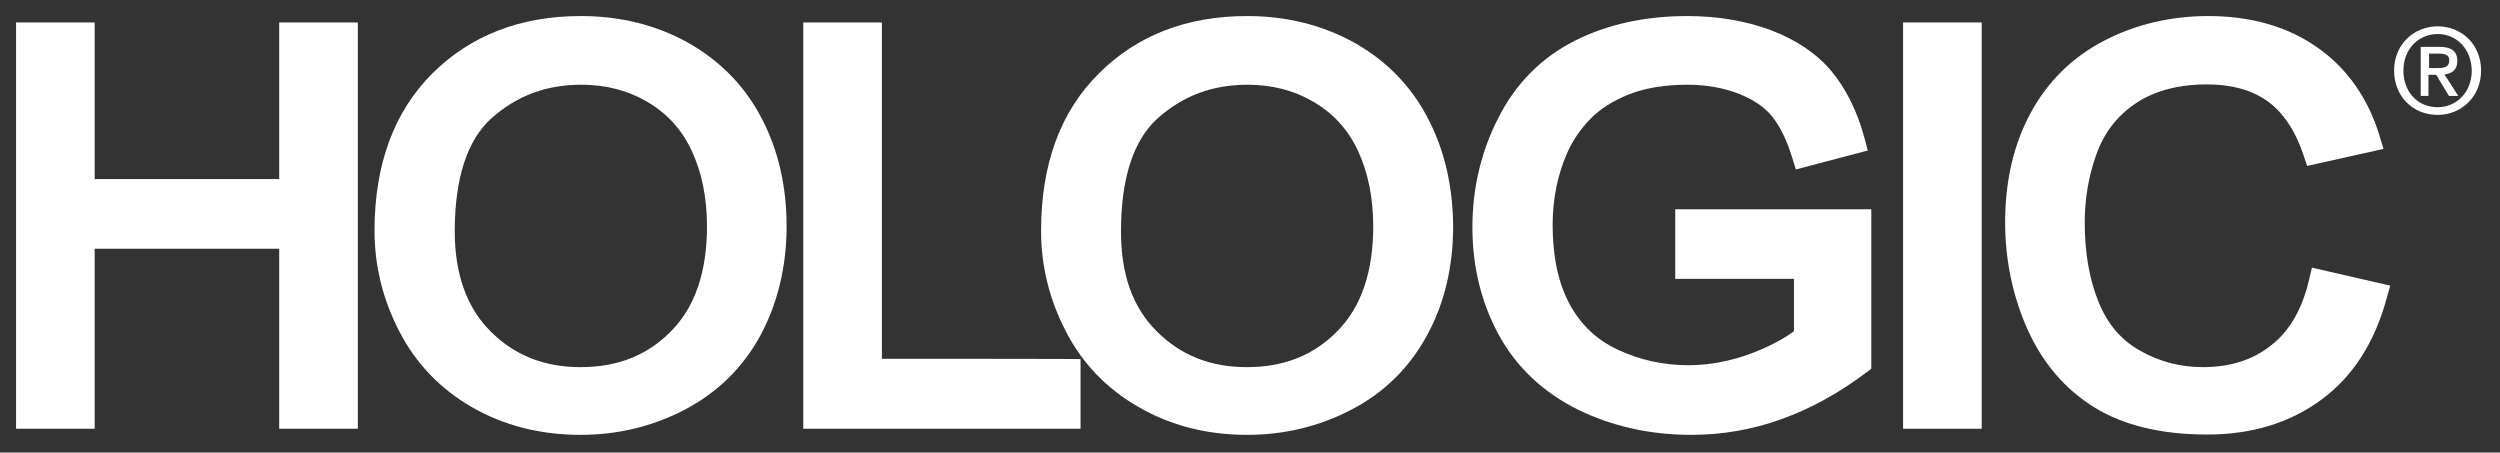
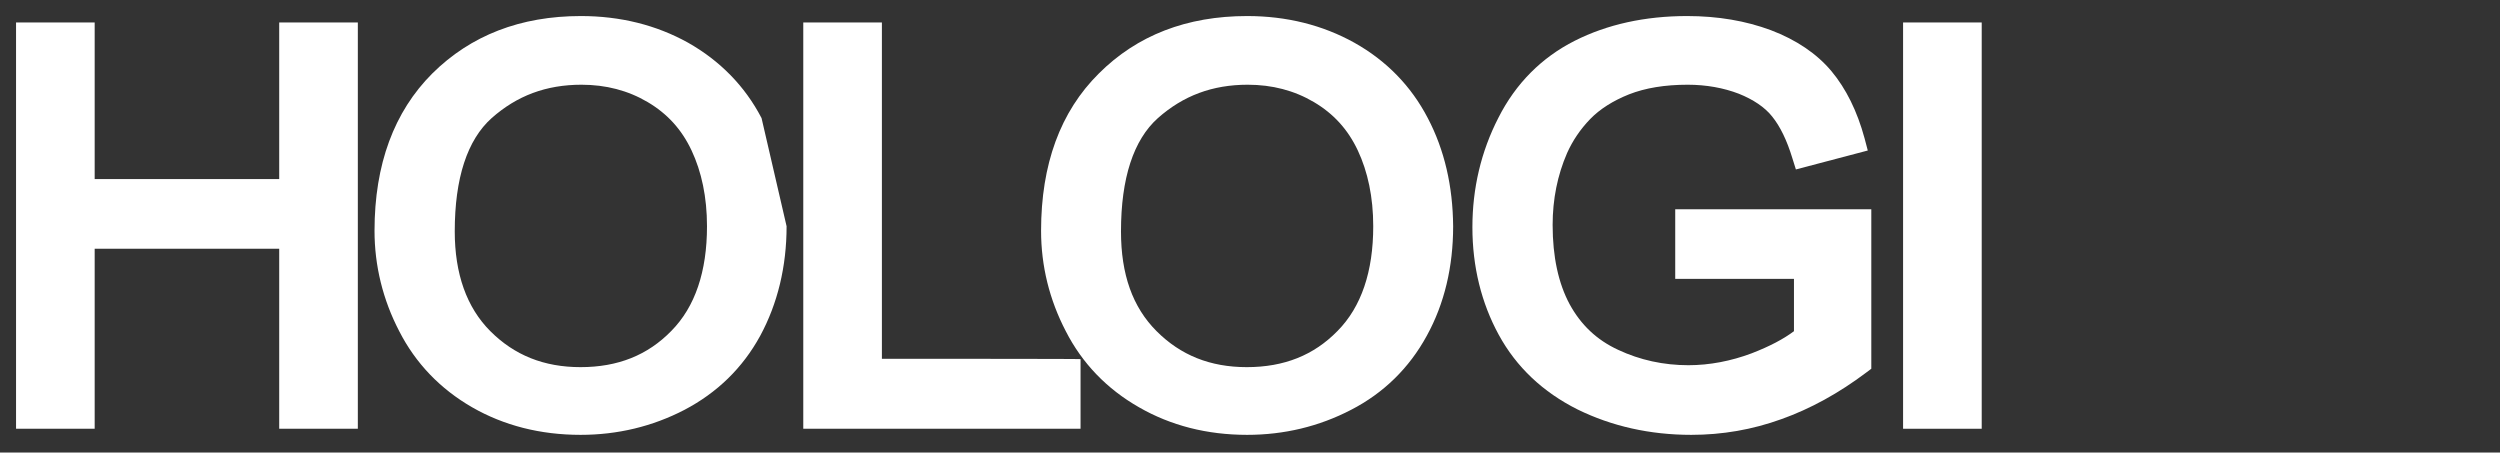
<svg xmlns="http://www.w3.org/2000/svg" width="779" height="141" viewBox="0 0 779 141" fill="none">
  <rect x="0" y="0" width="779" height="141" fill="#333333" stroke="none" />
  <path d="M107.6 7H87C87 7 87 49.2 87 55.8C80.6 55.8 35.9 55.8 29.5 55.8C29.5 49.2 29.5 7 29.5 7H5V133.6H29.5C29.5 133.6 29.5 84.3 29.5 77.5C35.9 77.5 80.6 77.5 87 77.5C87 84.2 87 133.6 87 133.6H111.5V7H107.6Z" fill="white" />
-   <path d="M237.3 36.8C232.1 26.8 224.3 18.9 214.4 13.3C204.5 7.8 193.3 5 181 5C162.2 5 146.7 11 134.7 22.9C122.8 34.8 116.7 51.2 116.7 71.9C116.7 82.8 119.3 93.4 124.4 103.2C129.5 113.2 137.2 121.2 147.1 126.9C157 132.6 168.4 135.5 180.9 135.5C192.4 135.5 203.3 132.9 213.3 127.7C223.4 122.4 231.4 114.7 236.9 104.6C242.3 94.6 245.1 83.1 245.1 70.5C245.1 58 242.5 46.7 237.3 36.8ZM220.3 70.5C220.3 84.6 216.6 95.6 209.2 103.1C201.8 110.7 192.5 114.4 180.9 114.4C169.5 114.4 160.3 110.7 152.8 103.2C145.4 95.8 141.7 85.3 141.7 72.1C141.7 55.5 145.6 43.6 153.2 36.8C161.1 29.8 170.2 26.4 181.2 26.4C188.8 26.4 195.7 28.2 201.8 31.8C207.9 35.4 212.4 40.3 215.5 46.9C218.6 53.5 220.3 61.4 220.3 70.5Z" fill="white" />
+   <path d="M237.3 36.8C232.1 26.8 224.3 18.9 214.4 13.3C204.5 7.8 193.3 5 181 5C162.2 5 146.7 11 134.7 22.9C122.8 34.8 116.7 51.2 116.7 71.9C116.7 82.8 119.3 93.4 124.4 103.2C129.5 113.2 137.2 121.2 147.1 126.9C157 132.6 168.4 135.5 180.9 135.5C192.4 135.5 203.3 132.9 213.3 127.7C223.4 122.4 231.4 114.7 236.9 104.6C242.3 94.6 245.1 83.1 245.1 70.5ZM220.3 70.5C220.3 84.6 216.6 95.6 209.2 103.1C201.8 110.7 192.5 114.4 180.9 114.4C169.5 114.4 160.3 110.7 152.8 103.2C145.4 95.8 141.7 85.3 141.7 72.1C141.7 55.5 145.6 43.6 153.2 36.8C161.1 29.8 170.2 26.4 181.2 26.4C188.8 26.4 195.7 28.2 201.8 31.8C207.9 35.4 212.4 40.3 215.5 46.9C218.6 53.5 220.3 61.4 220.3 70.5Z" fill="white" />
  <path d="M274.8 111.8C274.8 104.6 274.8 7 274.8 7H250.3V133.6H336.7V111.9C336.8 111.8 281.7 111.8 274.8 111.8Z" fill="white" />
  <path d="M444.9 36.8C439.7 26.8 432 18.9 422 13.3C412.1 7.8 400.9 5 388.6 5C369.8 5 354.3 11 342.4 22.9C330.4 34.8 324.4 51.2 324.4 71.9C324.4 82.9 327 93.4 332.1 103.2C337.2 113.2 344.9 121.2 354.9 126.9C364.8 132.6 376.1 135.5 388.6 135.5C400.1 135.5 411 132.9 421 127.7C431.1 122.5 439.1 114.7 444.6 104.6C450.1 94.6 452.8 83.1 452.8 70.5C452.7 58 450.1 46.7 444.9 36.8ZM427.9 70.5C427.9 84.6 424.2 95.6 416.8 103.1C409.4 110.7 400.1 114.4 388.5 114.4C377.1 114.4 367.9 110.7 360.4 103.2C352.9 95.7 349.3 85.5 349.3 72.1C349.3 55.5 353.2 43.6 360.8 36.8C368.7 29.8 377.8 26.4 388.8 26.4C396.4 26.4 403.3 28.2 409.4 31.8C415.5 35.4 420 40.3 423.1 46.9C426.2 53.5 427.9 61.4 427.9 70.5Z" fill="white" />
  <path d="M522 65.2V86.9C522 86.9 552.8 86.9 559 86.9C559 91.6 559 100.5 559 103.2C555.8 105.6 551.5 107.9 545.8 110.1C539.4 112.5 532.7 113.8 526.1 113.8C518.4 113.8 511 112.2 504.2 109C497.5 105.9 492.6 101.2 489.1 94.8C485.6 88.3 483.8 80 483.8 70.1C483.8 62.1 485.3 54.6 488.3 47.7C490 43.9 492.4 40.3 495.5 37.1C498.5 34 502.6 31.4 507.6 29.4C512.7 27.4 518.8 26.4 525.9 26.4C531.7 26.4 537.1 27.4 541.8 29.2C546.3 31 549.9 33.4 552.2 36.3C554.7 39.4 556.8 43.7 558.5 49.3L559.6 52.8L582 46.9L581 43.1C578.7 34.6 575.2 27.6 570.7 22.2C566.1 16.7 559.7 12.4 551.8 9.4C544 6.5 535.3 5 525.7 5C512.6 5 500.8 7.6 490.7 12.7C480.4 17.9 472.3 26 466.9 36.7C461.5 47.2 458.8 58.7 458.8 70.8C458.8 83.1 461.6 94.4 467 104.3C472.5 114.4 480.8 122.2 491.6 127.6C502.2 132.8 514.1 135.5 527 135.5C536.6 135.5 546 133.9 555.1 130.6C564.1 127.4 573 122.5 581.5 116.1L583.1 114.9V65.2H522Z" fill="white" />
  <path d="M613.6 7H593V133.6H617.5V7H613.6Z" fill="white" />
-   <path d="M720.4 83.4L719.5 87.2C717.4 96.2 713.5 103.1 707.7 107.6C701.9 112.2 694.9 114.4 686.4 114.4C679.4 114.4 672.9 112.7 666.9 109.3C661 106 656.8 101.1 654 94.3C651.1 87.3 649.6 78.9 649.6 69.3C649.6 62 650.8 54.8 653.3 47.9C655.7 41.3 659.7 36.1 665.5 32.2C671.3 28.3 678.8 26.3 687.7 26.3C695.3 26.3 701.6 28 706.5 31.5C711.3 34.9 715.2 40.6 717.8 48.4L718.9 51.7L742.7 46.4L741.5 42.4C737.9 30.6 731.4 21.3 722.1 14.8C712.9 8.3 701.4 5 688.1 5C676.4 5 665.5 7.6 655.8 12.6C645.9 17.7 638.1 25.3 632.8 35.1C627.5 44.8 624.8 56.3 624.8 69.3C624.8 81.1 627.2 92.4 631.8 102.7C636.6 113.3 643.6 121.4 652.7 127C661.8 132.6 673.6 135.4 687.8 135.4C701.7 135.4 713.7 131.7 723.4 124.5C733.2 117.3 740 106.6 743.7 92.9L744.8 89L720.4 83.4Z" fill="white" />
-   <path d="M759.6 35.8C751.6 35.8 746 29.8 746 22C746 13.7 752.3 8.2 759.6 8.2C766.9 8.2 773.1 13.7 773.1 22C773.1 30.3 766.8 35.8 759.6 35.8ZM759.6 10.6C753.6 10.6 748.9 15.3 748.9 22C748.9 28.3 753 33.4 759.6 33.4C765.5 33.4 770.2 28.7 770.2 22C770.1 15.3 765.5 10.6 759.6 10.6ZM756.8 29.9H754.3V14.6H760.1C763.8 14.6 765.7 15.9 765.7 19C765.7 21.8 764 22.9 761.7 23.2L766 29.9H763.1L759.1 23.3H756.7V29.9H756.8ZM759.6 21.2C761.5 21.2 763.2 21 763.2 18.8C763.2 16.9 761.4 16.7 759.9 16.7H756.9V21.2H759.6Z" fill="white" />
</svg>